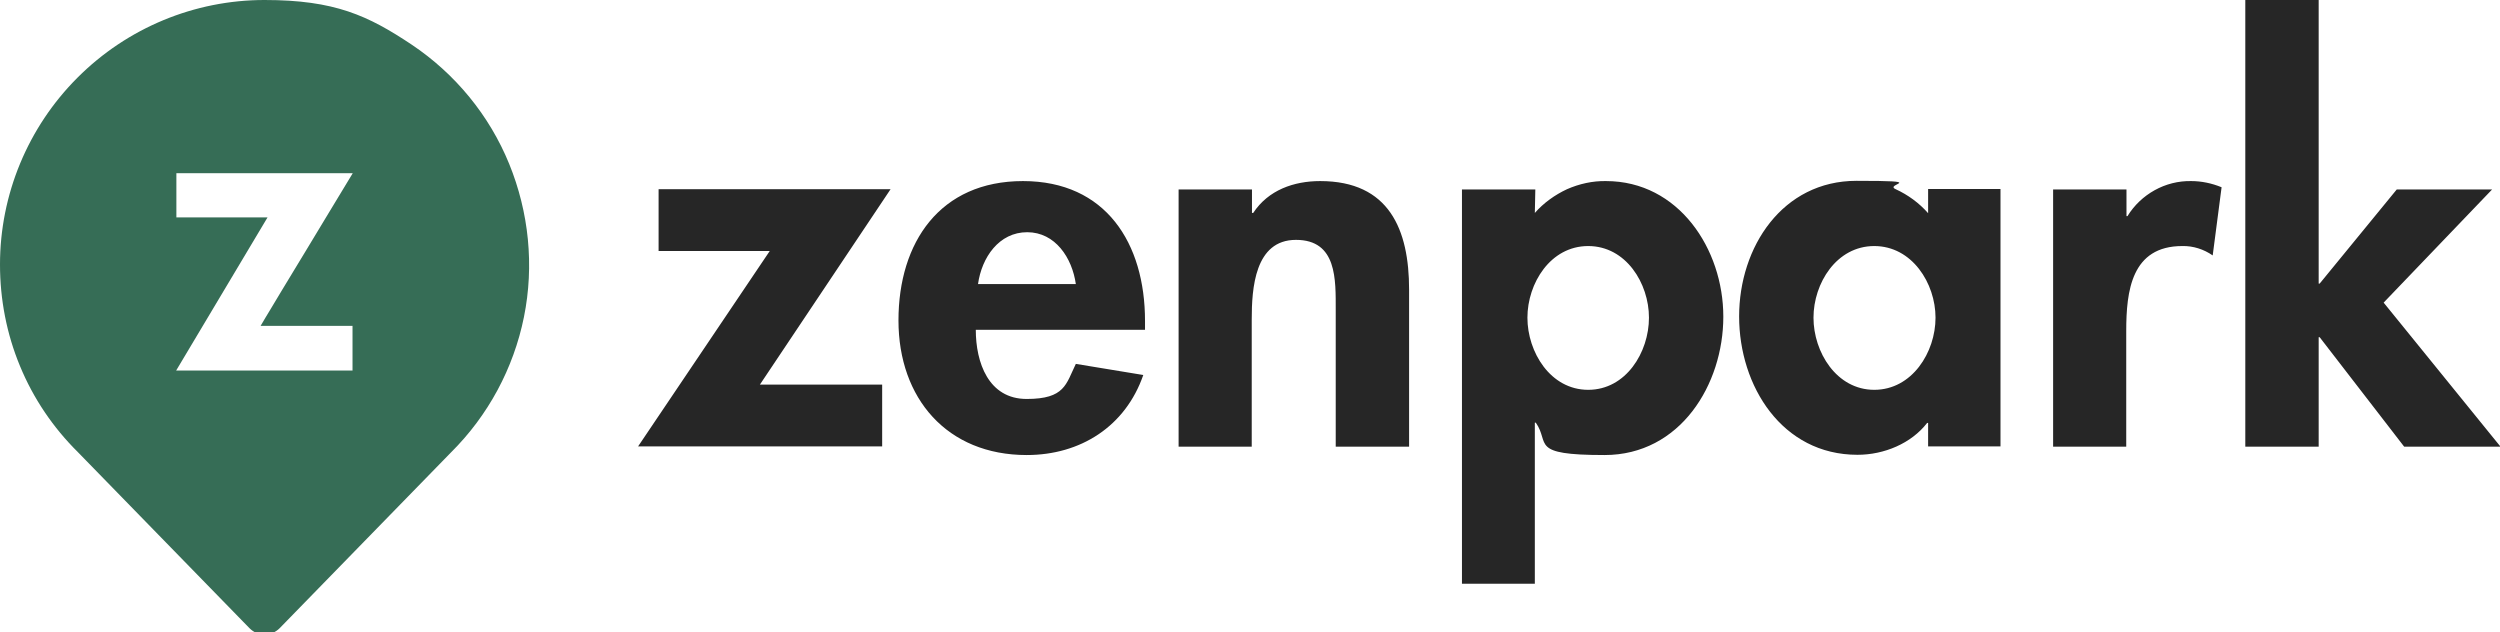
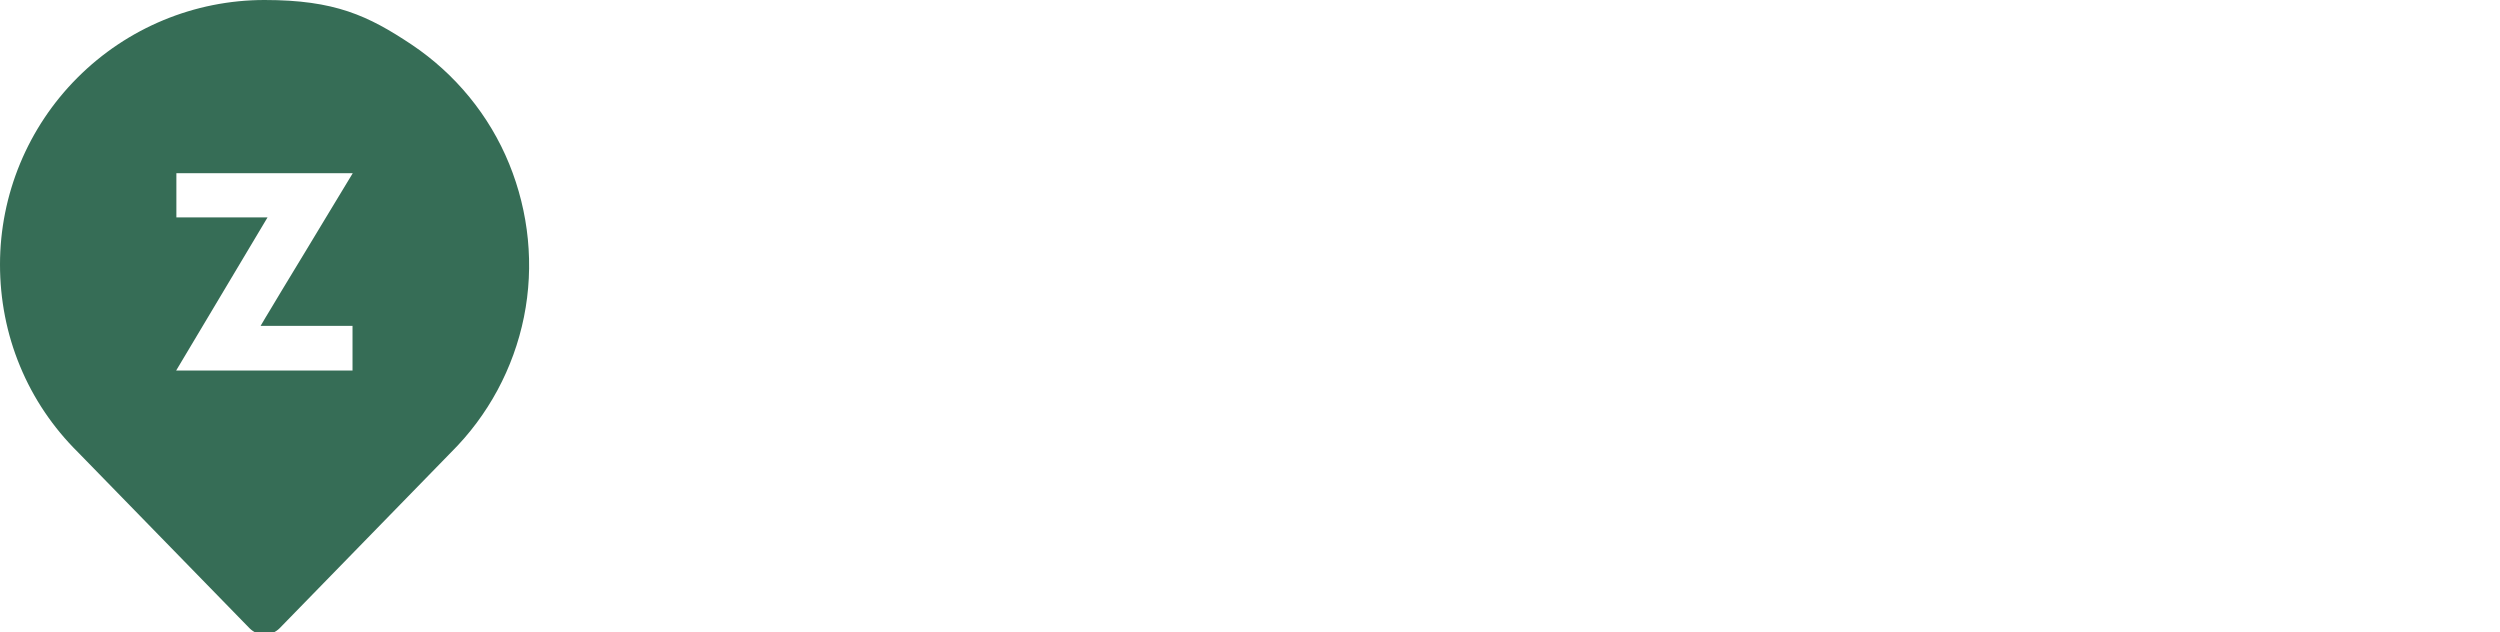
<svg xmlns="http://www.w3.org/2000/svg" viewBox="0 0 1012 256" id="vector">
-   <path id="path" d="M 357.1 155.7 L 357.1 180.7 L 258.3 180.7 L 311.6 101.6 L 266.6 101.6 L 266.6 76.6 L 360.5 76.6 L 307.6 155.7 L 357.1 155.7 Z M 395 133.5 C 395 146.7 400.1 161.5 415.6 161.5 C 431.1 161.5 431.5 155.5 435.5 147.3 L 462.8 151.8 C 455.6 172.6 437.4 184.2 415.6 184.2 C 383.4 184.2 363.7 161.3 363.7 129.7 C 363.7 98.1 380.5 73.3 414.1 73.3 C 447.7 73.3 463.5 98.5 463.5 129.9 L 463.5 133.5 L 395 133.5 Z M 435.5 115 C 434 104.4 427.2 94 415.8 94 C 404.4 94 397.4 104.2 395.9 115 L 435.5 115 Z M 506.9 86.2 L 507.3 86.2 C 513.4 76.9 523.8 73.3 534.4 73.3 C 562.4 73.3 570.4 93 570.4 117.2 L 570.4 180.8 L 540.7 180.8 L 540.7 125.7 C 540.7 113.2 541.3 97.1 524.6 97.1 C 507.9 97.1 506.7 116.8 506.7 129.3 L 506.7 180.8 L 477.1 180.8 L 477.1 76.7 L 506.8 76.7 L 506.8 86.2 L 506.9 86.2 Z M 621.3 86.2 C 624.9 82.1 629.4 78.9 634.3 76.6 C 639.3 74.4 644.7 73.2 650.1 73.3 C 679.5 73.3 697.6 100.8 697.6 128.2 C 697.6 155.6 680.2 184.2 649.5 184.2 C 618.8 184.2 627.6 179.5 621.7 171.1 L 621.3 171.1 L 621.3 236.3 L 591.8 236.3 L 591.8 76.7 L 621.5 76.7 L 621.3 86.2 Z M 667.5 128.6 C 667.5 114.7 658.2 99.6 642.9 99.6 C 627.6 99.6 618.3 114.7 618.3 128.6 C 618.3 142.5 627.6 157.8 642.9 157.8 C 658.2 157.8 667.5 142.6 667.5 128.6 Z M 809.7 180.7 L 780.5 180.7 L 780.5 171.2 L 780.1 171.2 C 773.7 179.5 762.7 184.1 751.9 184.1 C 721.4 184.1 704 156.3 704 128.1 C 704 99.9 721.6 73.2 751.5 73.2 C 781.4 73.2 762.4 74.4 767.4 76.6 C 772.4 78.9 776.9 82.2 780.5 86.3 L 780.5 76.5 L 809.8 76.5 L 809.8 180.7 Z M 783.5 128.6 C 783.5 114.7 774 99.6 758.7 99.6 C 743.4 99.6 734.1 114.7 734.1 128.6 C 734.1 142.5 743.4 157.8 758.7 157.8 C 774 157.8 783.5 142.6 783.5 128.6 Z M 860.8 87.5 L 861.2 87.5 C 863.9 83.1 867.7 79.5 872.2 77 C 876.7 74.5 881.8 73.2 887 73.3 C 891.2 73.3 895.4 74.2 899.3 75.8 L 895.7 103.4 C 892.1 100.9 887.8 99.5 883.4 99.6 C 862.8 99.6 860.7 117.8 860.7 134 L 860.7 180.8 L 831.1 180.8 L 831.1 76.7 L 860.8 76.7 L 860.8 87.5 Z M 938.6 114.8 L 939 114.8 L 970.2 76.7 L 1008.8 76.7 L 964.9 122.5 L 1012.2 180.8 L 973.2 180.8 L 939 136.5 L 938.6 136.5 L 938.6 180.8 L 908.9 180.8 L 908.9 0 L 938.6 0 L 938.6 114.8 Z" fill="#262626" stroke-width="1" />
  <path id="path_1" d="M 31.4 31.4 C 51.5 11.3 78.7 0 107.1 0 C 135.5 0 149 6.3 166.7 18.1 C 184.3 29.9 198.1 46.7 206.1 66.3 C 214.1 85.9 216.3 107.5 212.1 128.3 C 207.9 149.1 197.6 168.2 182.6 183.1 L 113.2 254.3 C 112.4 255.1 111.5 255.7 110.4 256.2 C 109.4 256.6 108.2 256.9 107.1 256.9 C 106 256.9 104.9 256.7 103.8 256.2 C 102.8 255.8 101.8 255.1 101 254.3 L 31.5 183 C 21.5 173.1 13.5 161.3 8.1 148.2 C 2.7 135.2 0 121.2 0 107.1 C 0 78.7 11.3 51.5 31.4 31.4 Z M 142.7 149.9 L 142.7 131.9 L 105.5 131.9 C 105.5 131.8 109.5 125.2 109.5 125.2 L 114.3 117.2 L 124 101.2 L 133.3 85.8 L 142.8 70.1 L 71.4 70.1 L 71.4 88 L 108.3 88 L 71.3 150 L 142.7 150 Z" fill="#366d56" stroke-width="1" fill-rule="evenodd" />
</svg>